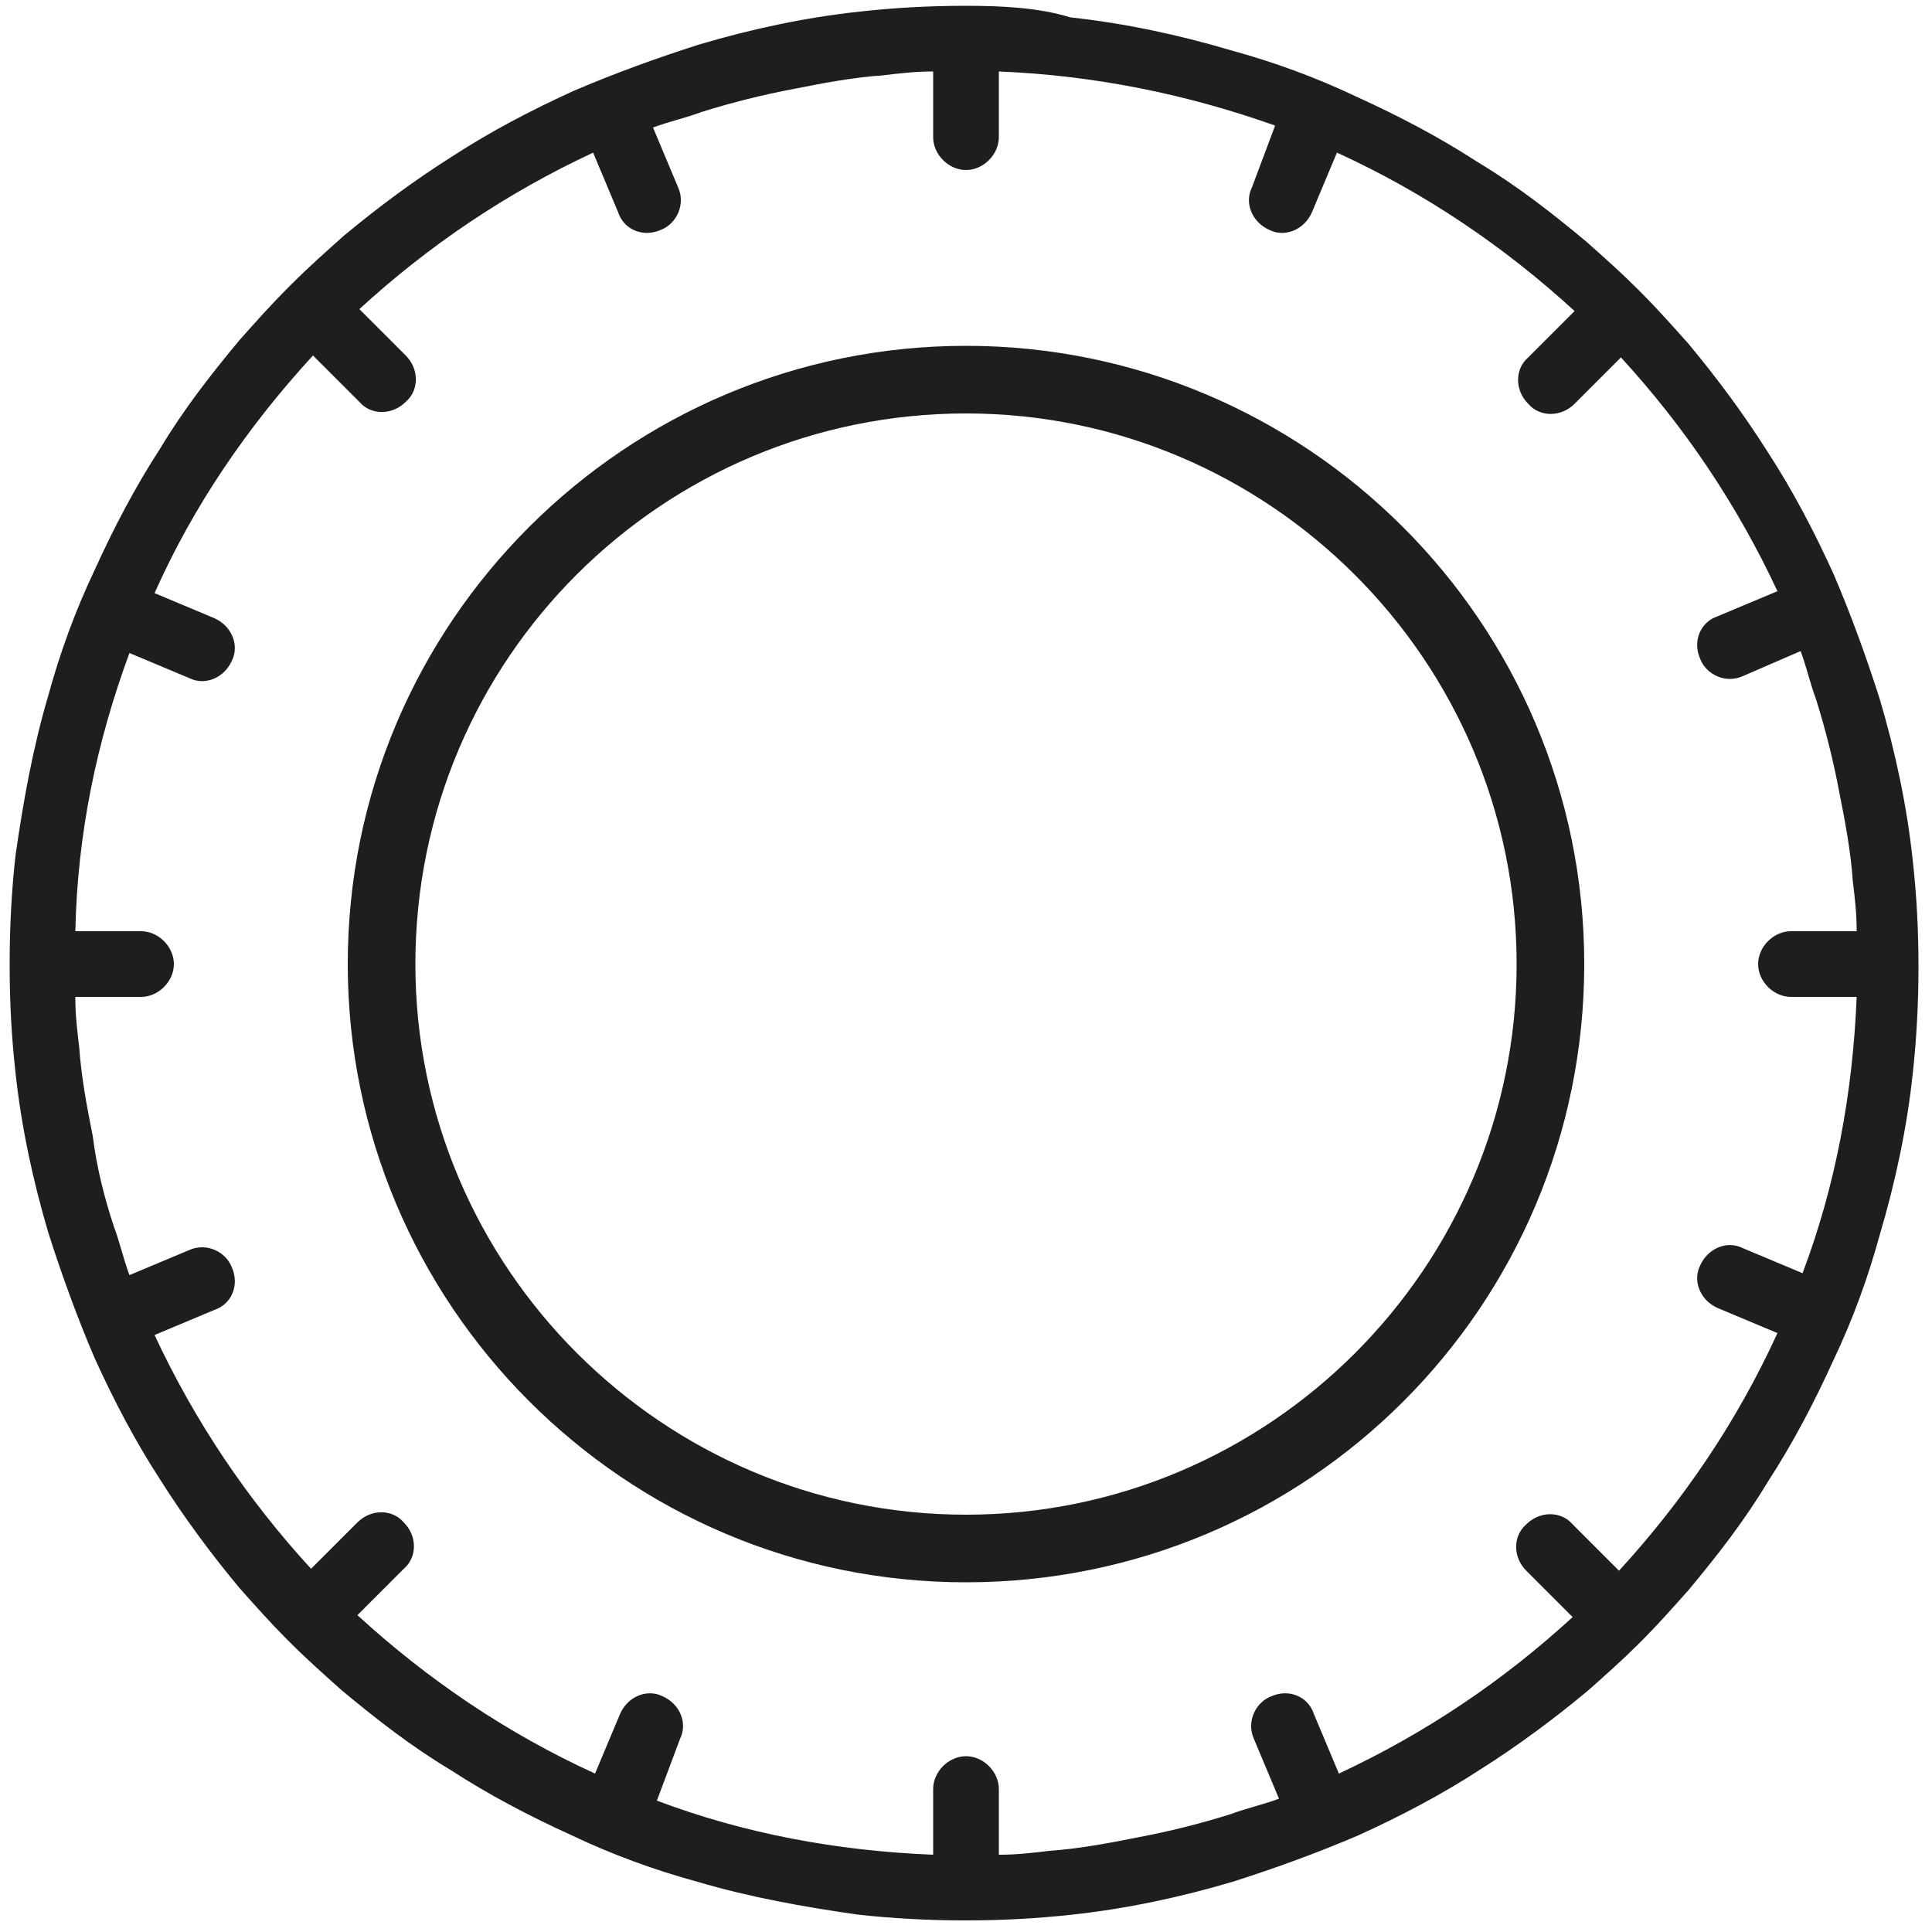
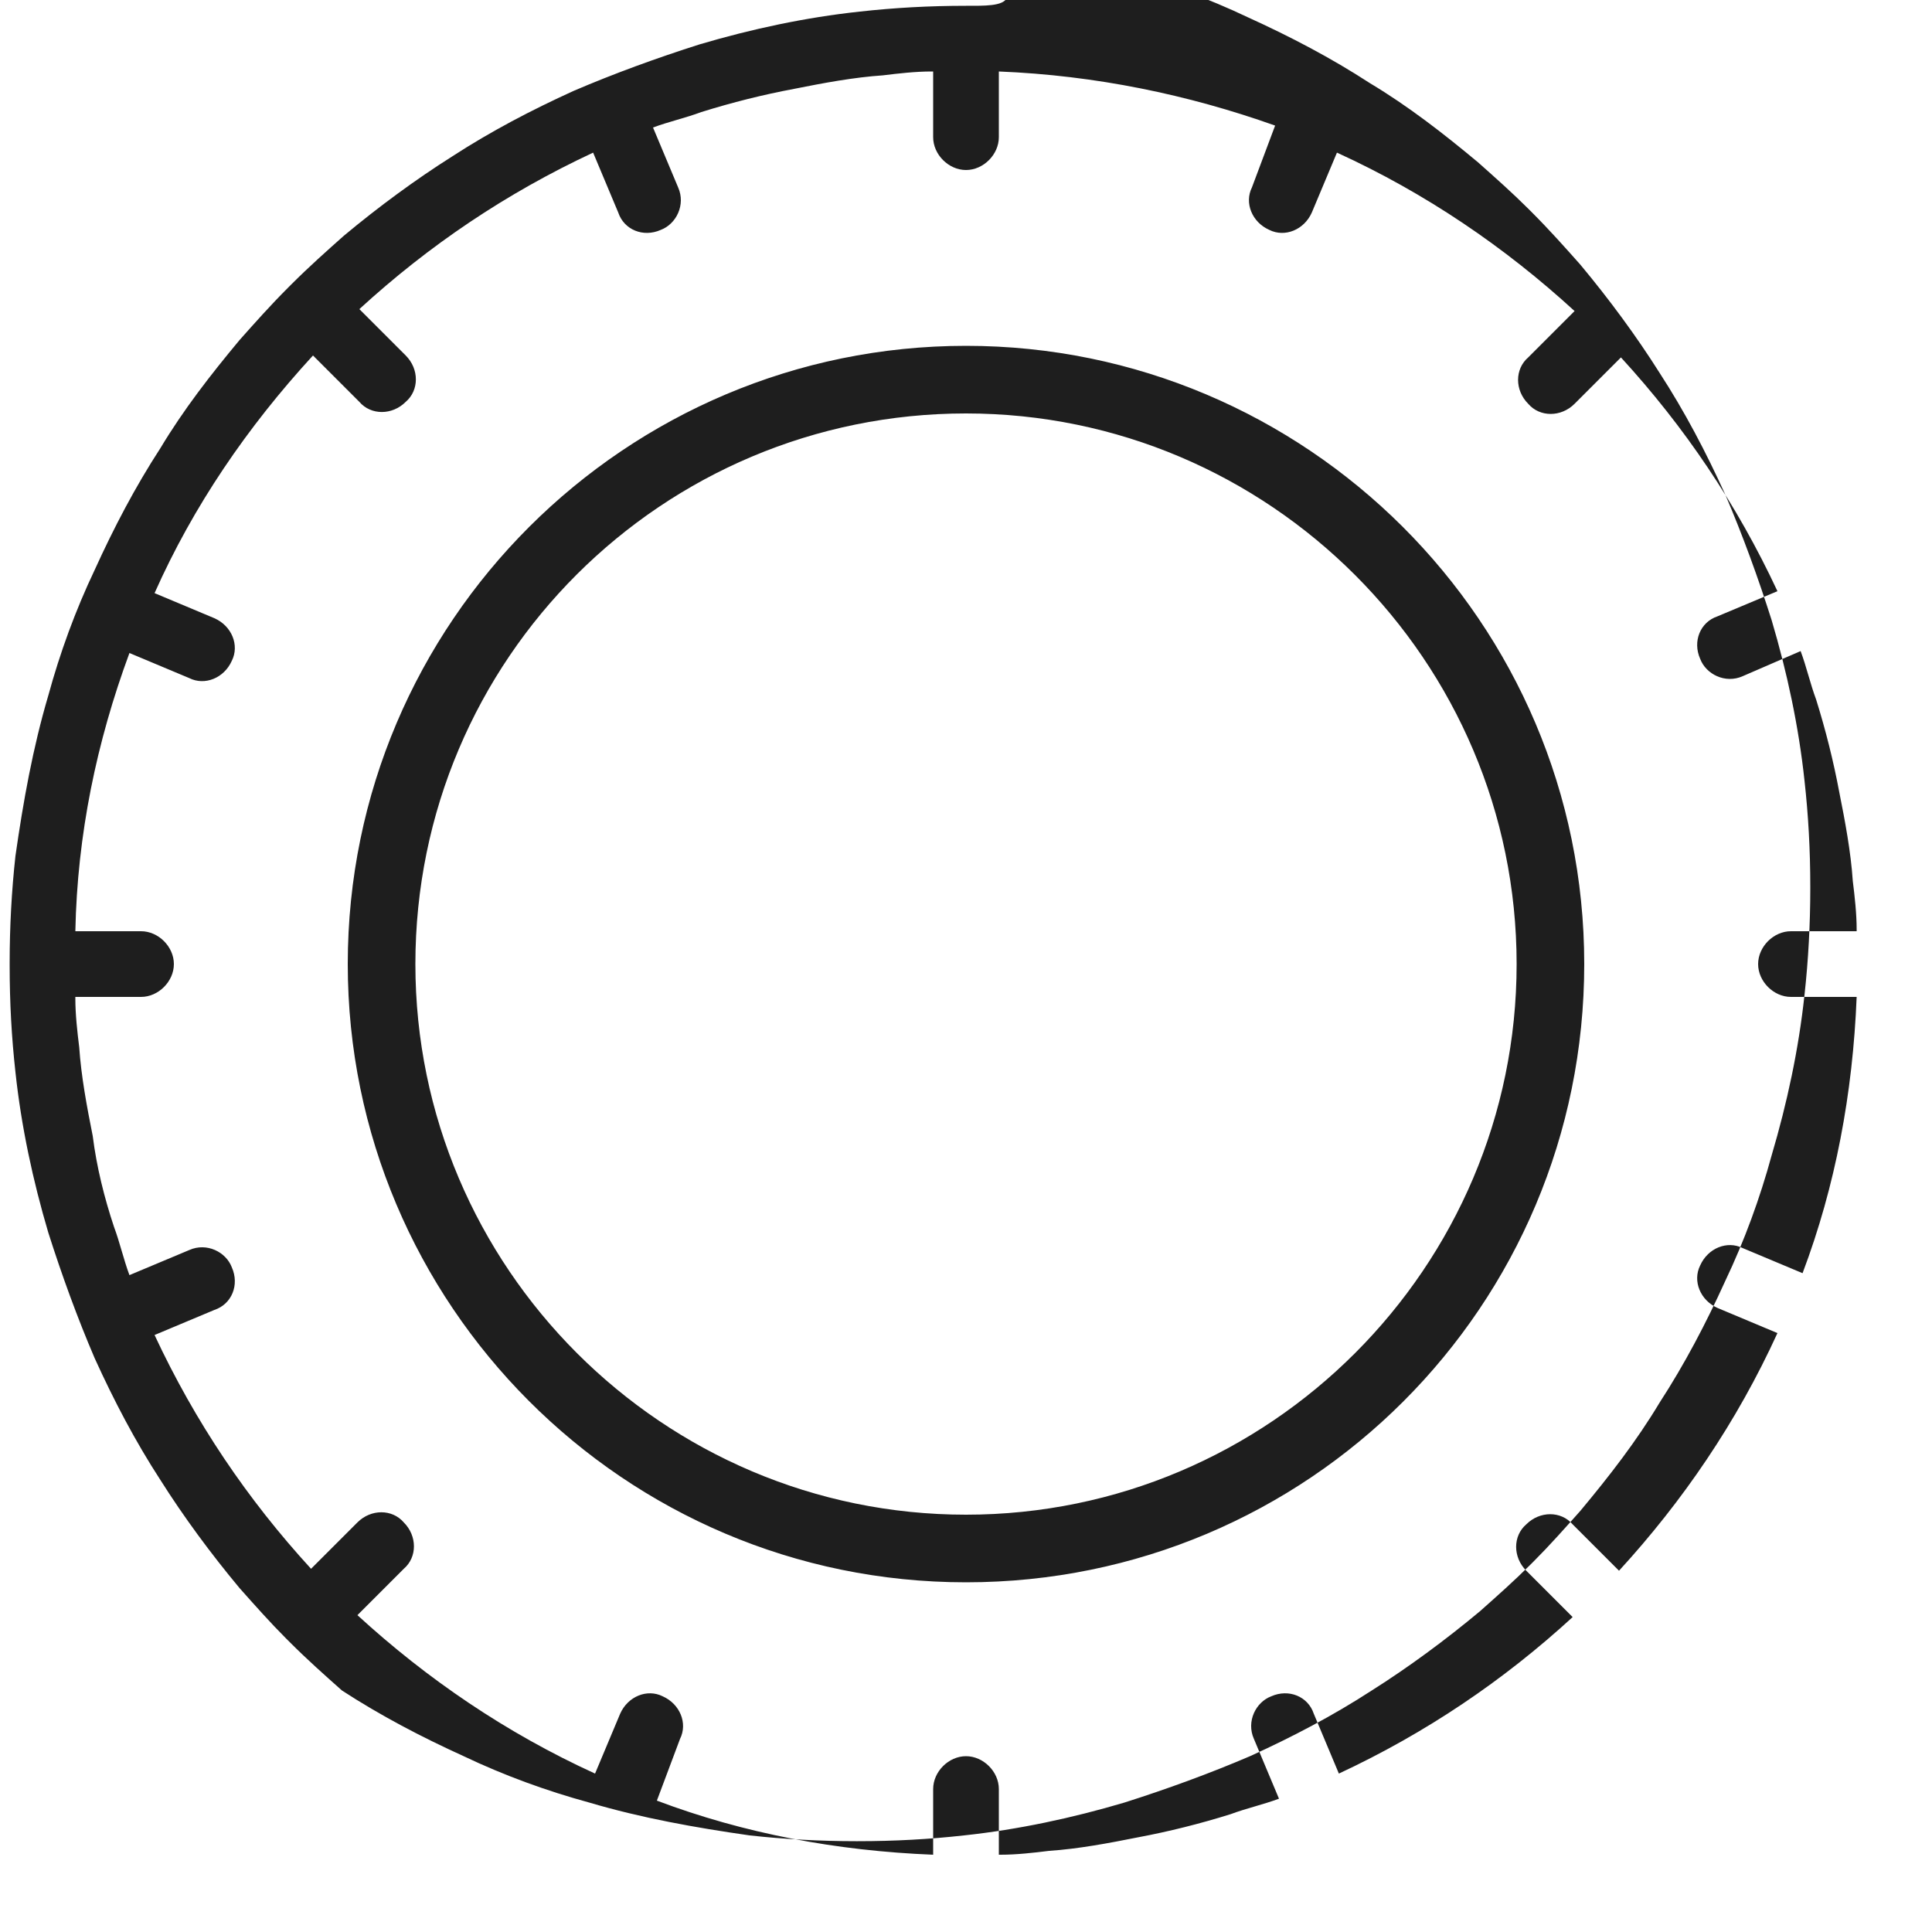
<svg xmlns="http://www.w3.org/2000/svg" version="1.0" id="Livello_1" x="0px" y="0px" viewBox="0 0 100 100" style="enable-background:new 0 0 100 100;" xml:space="preserve">
  <style type="text/css">
	.st0{fill-rule:evenodd;clip-rule:evenodd;fill:#1E1E1E;}
</style>
-   <path class="st0" d="M50,0.3c-1.9,0-3.7,0.1-5.5,0.3c-2.8,0.3-5.6,0.9-8.3,1.7c-2.2,0.7-4.4,1.5-6.5,2.4c-2.2,1-4.3,2.1-6.3,3.4  c-1.9,1.2-3.8,2.6-5.6,4.1c-0.9,0.8-1.8,1.6-2.7,2.5l0,0c0,0-0.1,0.1-0.1,0.1c0,0-0.1,0.1-0.1,0.1l0,0c-0.9,0.9-1.7,1.8-2.5,2.7  c-1.5,1.8-2.9,3.6-4.1,5.6c-1.3,2-2.4,4.1-3.4,6.3c-1,2.1-1.8,4.3-2.4,6.5c-0.8,2.7-1.3,5.5-1.7,8.3c-0.2,1.8-0.3,3.7-0.3,5.5V50  c0,1.9,0.1,3.7,0.3,5.5c0.3,2.8,0.9,5.6,1.7,8.3c0.7,2.2,1.5,4.4,2.4,6.5c1,2.2,2.1,4.3,3.4,6.3c1.2,1.9,2.6,3.8,4.1,5.6  c0.8,0.9,1.6,1.8,2.4,2.6l0,0c0,0,0.1,0.1,0.1,0.1c0,0,0.1,0.1,0.1,0.1l0,0c0.9,0.9,1.8,1.7,2.7,2.5c1.8,1.5,3.6,2.9,5.6,4.1  c2,1.3,4.1,2.4,6.3,3.4c2.1,1,4.3,1.8,6.5,2.4c2.7,0.8,5.5,1.3,8.3,1.7c1.8,0.2,3.7,0.3,5.5,0.3h0.1c1.9,0,3.7-0.1,5.5-0.3  c2.8-0.3,5.6-0.9,8.3-1.7c2.2-0.7,4.4-1.5,6.5-2.4c2.2-1,4.3-2.1,6.3-3.4c1.9-1.2,3.8-2.6,5.6-4.1c0.9-0.8,1.8-1.6,2.6-2.4l0,0  c0,0,0.1-0.1,0.1-0.1c0,0,0.1-0.1,0.1-0.1l0,0c0.8-0.8,1.6-1.7,2.4-2.6c1.5-1.8,2.9-3.6,4.1-5.6c1.3-2,2.4-4.1,3.4-6.3  c1-2.1,1.8-4.3,2.4-6.5c0.8-2.7,1.4-5.5,1.7-8.3c0.2-1.8,0.3-3.7,0.3-5.5v-0.1c0-1.9-0.1-3.7-0.3-5.5c-0.3-2.8-0.9-5.6-1.7-8.3  c-0.7-2.2-1.5-4.4-2.4-6.5c-1-2.2-2.1-4.3-3.4-6.3c-1.2-1.9-2.6-3.8-4.1-5.6c-0.8-0.9-1.6-1.8-2.5-2.7l0,0c0,0-0.1-0.1-0.1-0.1  c0,0-0.1-0.1-0.1-0.1l0,0c-0.8-0.8-1.7-1.6-2.6-2.4c-1.8-1.5-3.6-2.9-5.6-4.1c-2-1.3-4.1-2.4-6.3-3.4c-2.1-1-4.3-1.8-6.5-2.4  c-2.7-0.8-5.5-1.4-8.3-1.7C53.8,0.4,51.9,0.3,50,0.3L50,0.3L50,0.3z M51.7,3.7v3.4c0,0.9-0.8,1.7-1.7,1.7c-0.9,0-1.7-0.8-1.7-1.7  V3.7l-0.1,0c-0.8,0-1.7,0.1-2.5,0.2c-1.5,0.1-3.1,0.4-4.6,0.7c-1.6,0.3-3.2,0.7-4.8,1.2c-0.8,0.3-1.7,0.5-2.5,0.8l0,0l1.3,3.1  c0.4,0.9-0.1,1.9-0.9,2.2c-0.9,0.4-1.9,0-2.2-0.9l-1.3-3.1c-4.5,2.1-8.5,4.8-12.1,8.1l2.4,2.4c0.7,0.7,0.7,1.8,0,2.4  c-0.7,0.7-1.8,0.7-2.4,0l-2.4-2.4C12.8,22.1,10,26.2,8,30.7l3.1,1.3c0.9,0.4,1.3,1.4,0.9,2.2c-0.4,0.9-1.4,1.3-2.2,0.9l-3.1-1.3  C5,38.4,4,43.2,3.9,48.2h3.4c0.9,0,1.7,0.8,1.7,1.7c0,0.9-0.8,1.7-1.7,1.7H3.9l0,0.1c0,0.8,0.1,1.7,0.2,2.5c0.1,1.5,0.4,3.1,0.7,4.6  C5,60.4,5.4,62,5.9,63.5c0.3,0.8,0.5,1.7,0.8,2.5l0,0l3.1-1.3c0.9-0.4,1.9,0.1,2.2,0.9c0.4,0.9,0,1.9-0.9,2.2l-3.1,1.3  c2.1,4.5,4.8,8.5,8.1,12.1l2.4-2.4c0.7-0.7,1.8-0.7,2.4,0c0.7,0.7,0.7,1.8,0,2.4l-2.4,2.4c3.6,3.3,7.7,6.1,12.3,8.2l1.3-3.1  c0.4-0.9,1.4-1.3,2.2-0.9c0.9,0.4,1.3,1.4,0.9,2.2L34,93.2c4.5,1.7,9.3,2.6,14.3,2.8v-3.4c0-0.9,0.8-1.7,1.7-1.7  c0.9,0,1.7,0.8,1.7,1.7V96l0.1,0c0.8,0,1.7-0.1,2.5-0.2c1.5-0.1,3.1-0.4,4.6-0.7c1.6-0.3,3.2-0.7,4.8-1.2c0.8-0.3,1.7-0.5,2.5-0.8  l0,0L64.9,90c-0.4-0.9,0.1-1.9,0.9-2.2c0.9-0.4,1.9,0,2.2,0.9l1.3,3.1c4.5-2.1,8.5-4.8,12.1-8.1l-2.4-2.4c-0.7-0.7-0.7-1.8,0-2.4  c0.7-0.7,1.8-0.7,2.4,0l2.4,2.4c3.3-3.6,6.1-7.7,8.2-12.3l-3.1-1.3c-0.9-0.4-1.3-1.4-0.9-2.2c0.4-0.9,1.4-1.3,2.2-0.9l3.1,1.3  c1.7-4.5,2.6-9.3,2.8-14.3h-3.4c-0.9,0-1.7-0.8-1.7-1.7c0-0.9,0.8-1.7,1.7-1.7h3.4l0-0.1c0-0.8-0.1-1.7-0.2-2.5  c-0.1-1.5-0.4-3.1-0.7-4.6c-0.3-1.6-0.7-3.2-1.2-4.8c-0.3-0.8-0.5-1.7-0.8-2.5l0,0L90.2,35c-0.9,0.4-1.9-0.1-2.2-0.9  c-0.4-0.9,0-1.9,0.9-2.2l3.1-1.3c-2.1-4.5-4.8-8.5-8.1-12.1l-2.4,2.4c-0.7,0.7-1.8,0.7-2.4,0c-0.7-0.7-0.7-1.8,0-2.4l2.4-2.4  c-3.6-3.3-7.7-6.1-12.3-8.2L67.9,11c-0.4,0.9-1.4,1.3-2.2,0.9c-0.9-0.4-1.3-1.4-0.9-2.2L66,6.5C61.5,4.9,56.7,3.9,51.7,3.7z   M50,17.9c-17.6,0-32,14.3-32,32c0,17.6,14.3,32,32,32s32-14.3,32-32C82,32.2,67.6,17.9,50,17.9z M50,21.4  c15.7,0,28.5,12.8,28.5,28.5c0,15.7-12.8,28.5-28.5,28.5c-15.7,0-28.5-12.8-28.5-28.5C21.5,34.1,34.3,21.4,50,21.4z" />
+   <path class="st0" d="M50,0.3c-1.9,0-3.7,0.1-5.5,0.3c-2.8,0.3-5.6,0.9-8.3,1.7c-2.2,0.7-4.4,1.5-6.5,2.4c-2.2,1-4.3,2.1-6.3,3.4  c-1.9,1.2-3.8,2.6-5.6,4.1c-0.9,0.8-1.8,1.6-2.7,2.5l0,0c0,0-0.1,0.1-0.1,0.1c0,0-0.1,0.1-0.1,0.1l0,0c-0.9,0.9-1.7,1.8-2.5,2.7  c-1.5,1.8-2.9,3.6-4.1,5.6c-1.3,2-2.4,4.1-3.4,6.3c-1,2.1-1.8,4.3-2.4,6.5c-0.8,2.7-1.3,5.5-1.7,8.3c-0.2,1.8-0.3,3.7-0.3,5.5V50  c0,1.9,0.1,3.7,0.3,5.5c0.3,2.8,0.9,5.6,1.7,8.3c0.7,2.2,1.5,4.4,2.4,6.5c1,2.2,2.1,4.3,3.4,6.3c1.2,1.9,2.6,3.8,4.1,5.6  c0.8,0.9,1.6,1.8,2.4,2.6l0,0c0,0,0.1,0.1,0.1,0.1c0,0,0.1,0.1,0.1,0.1l0,0c0.9,0.9,1.8,1.7,2.7,2.5c2,1.3,4.1,2.4,6.3,3.4c2.1,1,4.3,1.8,6.5,2.4c2.7,0.8,5.5,1.3,8.3,1.7c1.8,0.2,3.7,0.3,5.5,0.3h0.1c1.9,0,3.7-0.1,5.5-0.3  c2.8-0.3,5.6-0.9,8.3-1.7c2.2-0.7,4.4-1.5,6.5-2.4c2.2-1,4.3-2.1,6.3-3.4c1.9-1.2,3.8-2.6,5.6-4.1c0.9-0.8,1.8-1.6,2.6-2.4l0,0  c0,0,0.1-0.1,0.1-0.1c0,0,0.1-0.1,0.1-0.1l0,0c0.8-0.8,1.6-1.7,2.4-2.6c1.5-1.8,2.9-3.6,4.1-5.6c1.3-2,2.4-4.1,3.4-6.3  c1-2.1,1.8-4.3,2.4-6.5c0.8-2.7,1.4-5.5,1.7-8.3c0.2-1.8,0.3-3.7,0.3-5.5v-0.1c0-1.9-0.1-3.7-0.3-5.5c-0.3-2.8-0.9-5.6-1.7-8.3  c-0.7-2.2-1.5-4.4-2.4-6.5c-1-2.2-2.1-4.3-3.4-6.3c-1.2-1.9-2.6-3.8-4.1-5.6c-0.8-0.9-1.6-1.8-2.5-2.7l0,0c0,0-0.1-0.1-0.1-0.1  c0,0-0.1-0.1-0.1-0.1l0,0c-0.8-0.8-1.7-1.6-2.6-2.4c-1.8-1.5-3.6-2.9-5.6-4.1c-2-1.3-4.1-2.4-6.3-3.4c-2.1-1-4.3-1.8-6.5-2.4  c-2.7-0.8-5.5-1.4-8.3-1.7C53.8,0.4,51.9,0.3,50,0.3L50,0.3L50,0.3z M51.7,3.7v3.4c0,0.9-0.8,1.7-1.7,1.7c-0.9,0-1.7-0.8-1.7-1.7  V3.7l-0.1,0c-0.8,0-1.7,0.1-2.5,0.2c-1.5,0.1-3.1,0.4-4.6,0.7c-1.6,0.3-3.2,0.7-4.8,1.2c-0.8,0.3-1.7,0.5-2.5,0.8l0,0l1.3,3.1  c0.4,0.9-0.1,1.9-0.9,2.2c-0.9,0.4-1.9,0-2.2-0.9l-1.3-3.1c-4.5,2.1-8.5,4.8-12.1,8.1l2.4,2.4c0.7,0.7,0.7,1.8,0,2.4  c-0.7,0.7-1.8,0.7-2.4,0l-2.4-2.4C12.8,22.1,10,26.2,8,30.7l3.1,1.3c0.9,0.4,1.3,1.4,0.9,2.2c-0.4,0.9-1.4,1.3-2.2,0.9l-3.1-1.3  C5,38.4,4,43.2,3.9,48.2h3.4c0.9,0,1.7,0.8,1.7,1.7c0,0.9-0.8,1.7-1.7,1.7H3.9l0,0.1c0,0.8,0.1,1.7,0.2,2.5c0.1,1.5,0.4,3.1,0.7,4.6  C5,60.4,5.4,62,5.9,63.5c0.3,0.8,0.5,1.7,0.8,2.5l0,0l3.1-1.3c0.9-0.4,1.9,0.1,2.2,0.9c0.4,0.9,0,1.9-0.9,2.2l-3.1,1.3  c2.1,4.5,4.8,8.5,8.1,12.1l2.4-2.4c0.7-0.7,1.8-0.7,2.4,0c0.7,0.7,0.7,1.8,0,2.4l-2.4,2.4c3.6,3.3,7.7,6.1,12.3,8.2l1.3-3.1  c0.4-0.9,1.4-1.3,2.2-0.9c0.9,0.4,1.3,1.4,0.9,2.2L34,93.2c4.5,1.7,9.3,2.6,14.3,2.8v-3.4c0-0.9,0.8-1.7,1.7-1.7  c0.9,0,1.7,0.8,1.7,1.7V96l0.1,0c0.8,0,1.7-0.1,2.5-0.2c1.5-0.1,3.1-0.4,4.6-0.7c1.6-0.3,3.2-0.7,4.8-1.2c0.8-0.3,1.7-0.5,2.5-0.8  l0,0L64.9,90c-0.4-0.9,0.1-1.9,0.9-2.2c0.9-0.4,1.9,0,2.2,0.9l1.3,3.1c4.5-2.1,8.5-4.8,12.1-8.1l-2.4-2.4c-0.7-0.7-0.7-1.8,0-2.4  c0.7-0.7,1.8-0.7,2.4,0l2.4,2.4c3.3-3.6,6.1-7.7,8.2-12.3l-3.1-1.3c-0.9-0.4-1.3-1.4-0.9-2.2c0.4-0.9,1.4-1.3,2.2-0.9l3.1,1.3  c1.7-4.5,2.6-9.3,2.8-14.3h-3.4c-0.9,0-1.7-0.8-1.7-1.7c0-0.9,0.8-1.7,1.7-1.7h3.4l0-0.1c0-0.8-0.1-1.7-0.2-2.5  c-0.1-1.5-0.4-3.1-0.7-4.6c-0.3-1.6-0.7-3.2-1.2-4.8c-0.3-0.8-0.5-1.7-0.8-2.5l0,0L90.2,35c-0.9,0.4-1.9-0.1-2.2-0.9  c-0.4-0.9,0-1.9,0.9-2.2l3.1-1.3c-2.1-4.5-4.8-8.5-8.1-12.1l-2.4,2.4c-0.7,0.7-1.8,0.7-2.4,0c-0.7-0.7-0.7-1.8,0-2.4l2.4-2.4  c-3.6-3.3-7.7-6.1-12.3-8.2L67.9,11c-0.4,0.9-1.4,1.3-2.2,0.9c-0.9-0.4-1.3-1.4-0.9-2.2L66,6.5C61.5,4.9,56.7,3.9,51.7,3.7z   M50,17.9c-17.6,0-32,14.3-32,32c0,17.6,14.3,32,32,32s32-14.3,32-32C82,32.2,67.6,17.9,50,17.9z M50,21.4  c15.7,0,28.5,12.8,28.5,28.5c0,15.7-12.8,28.5-28.5,28.5c-15.7,0-28.5-12.8-28.5-28.5C21.5,34.1,34.3,21.4,50,21.4z" />
</svg>